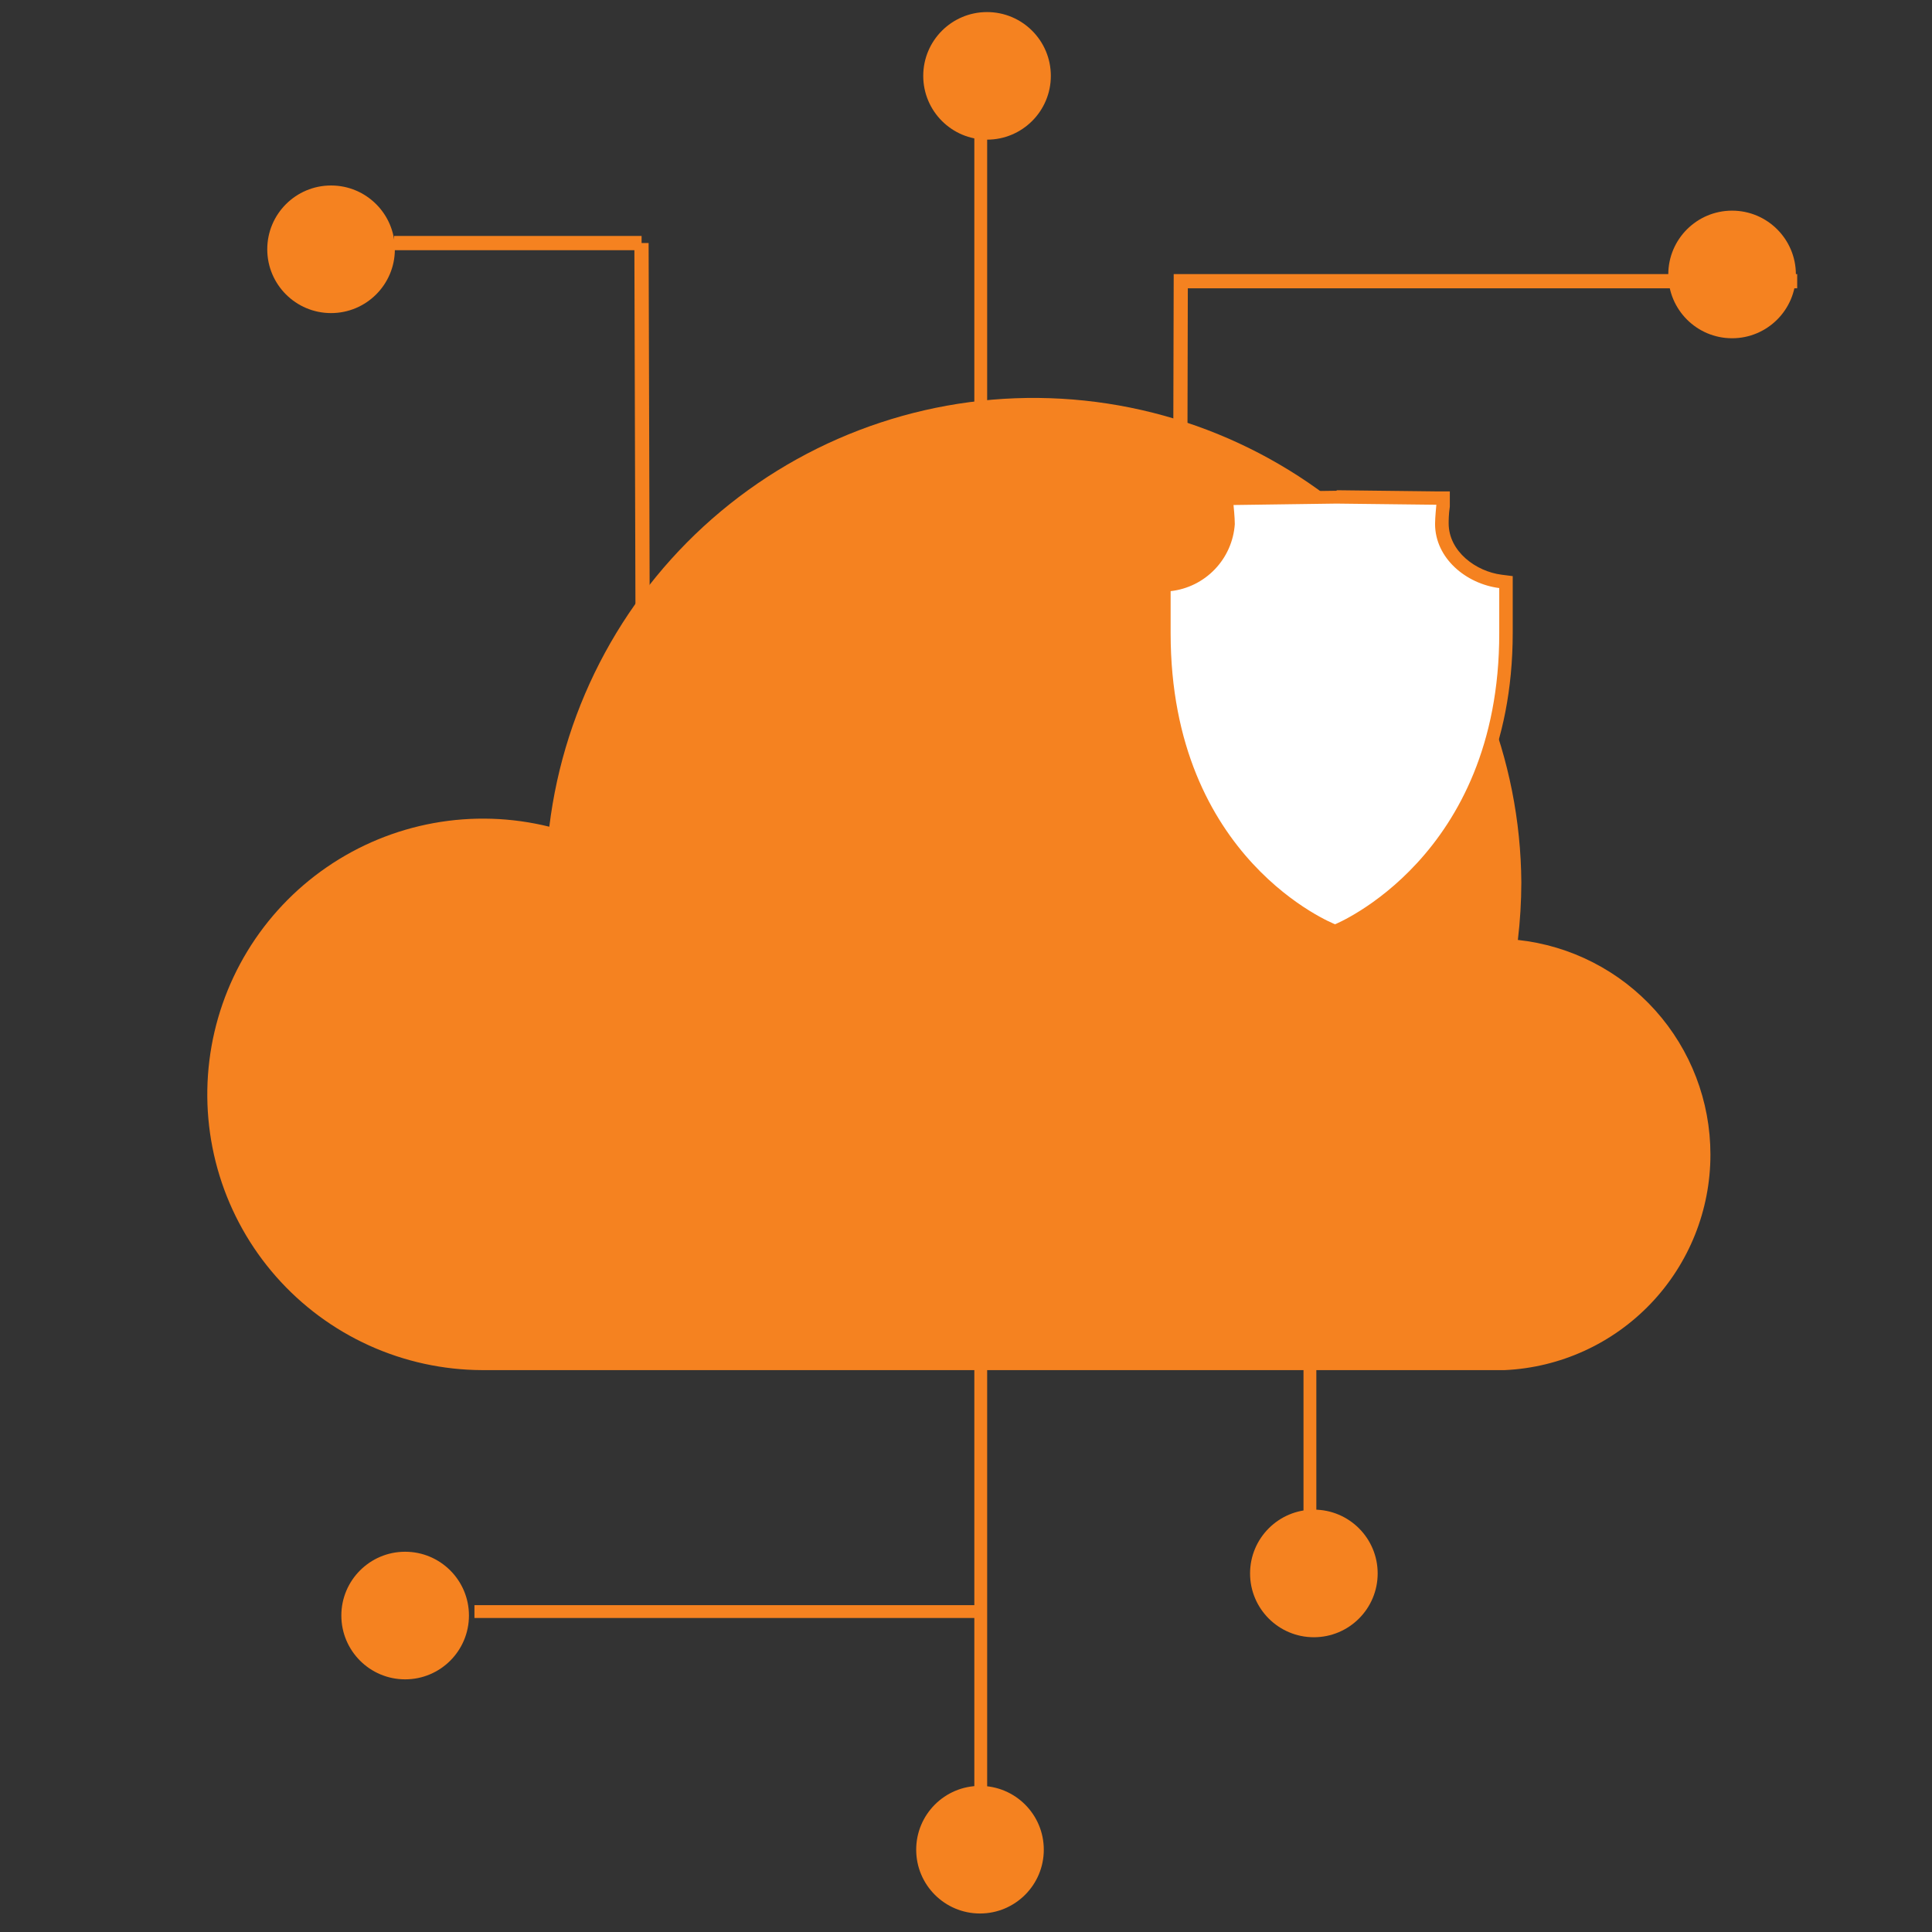
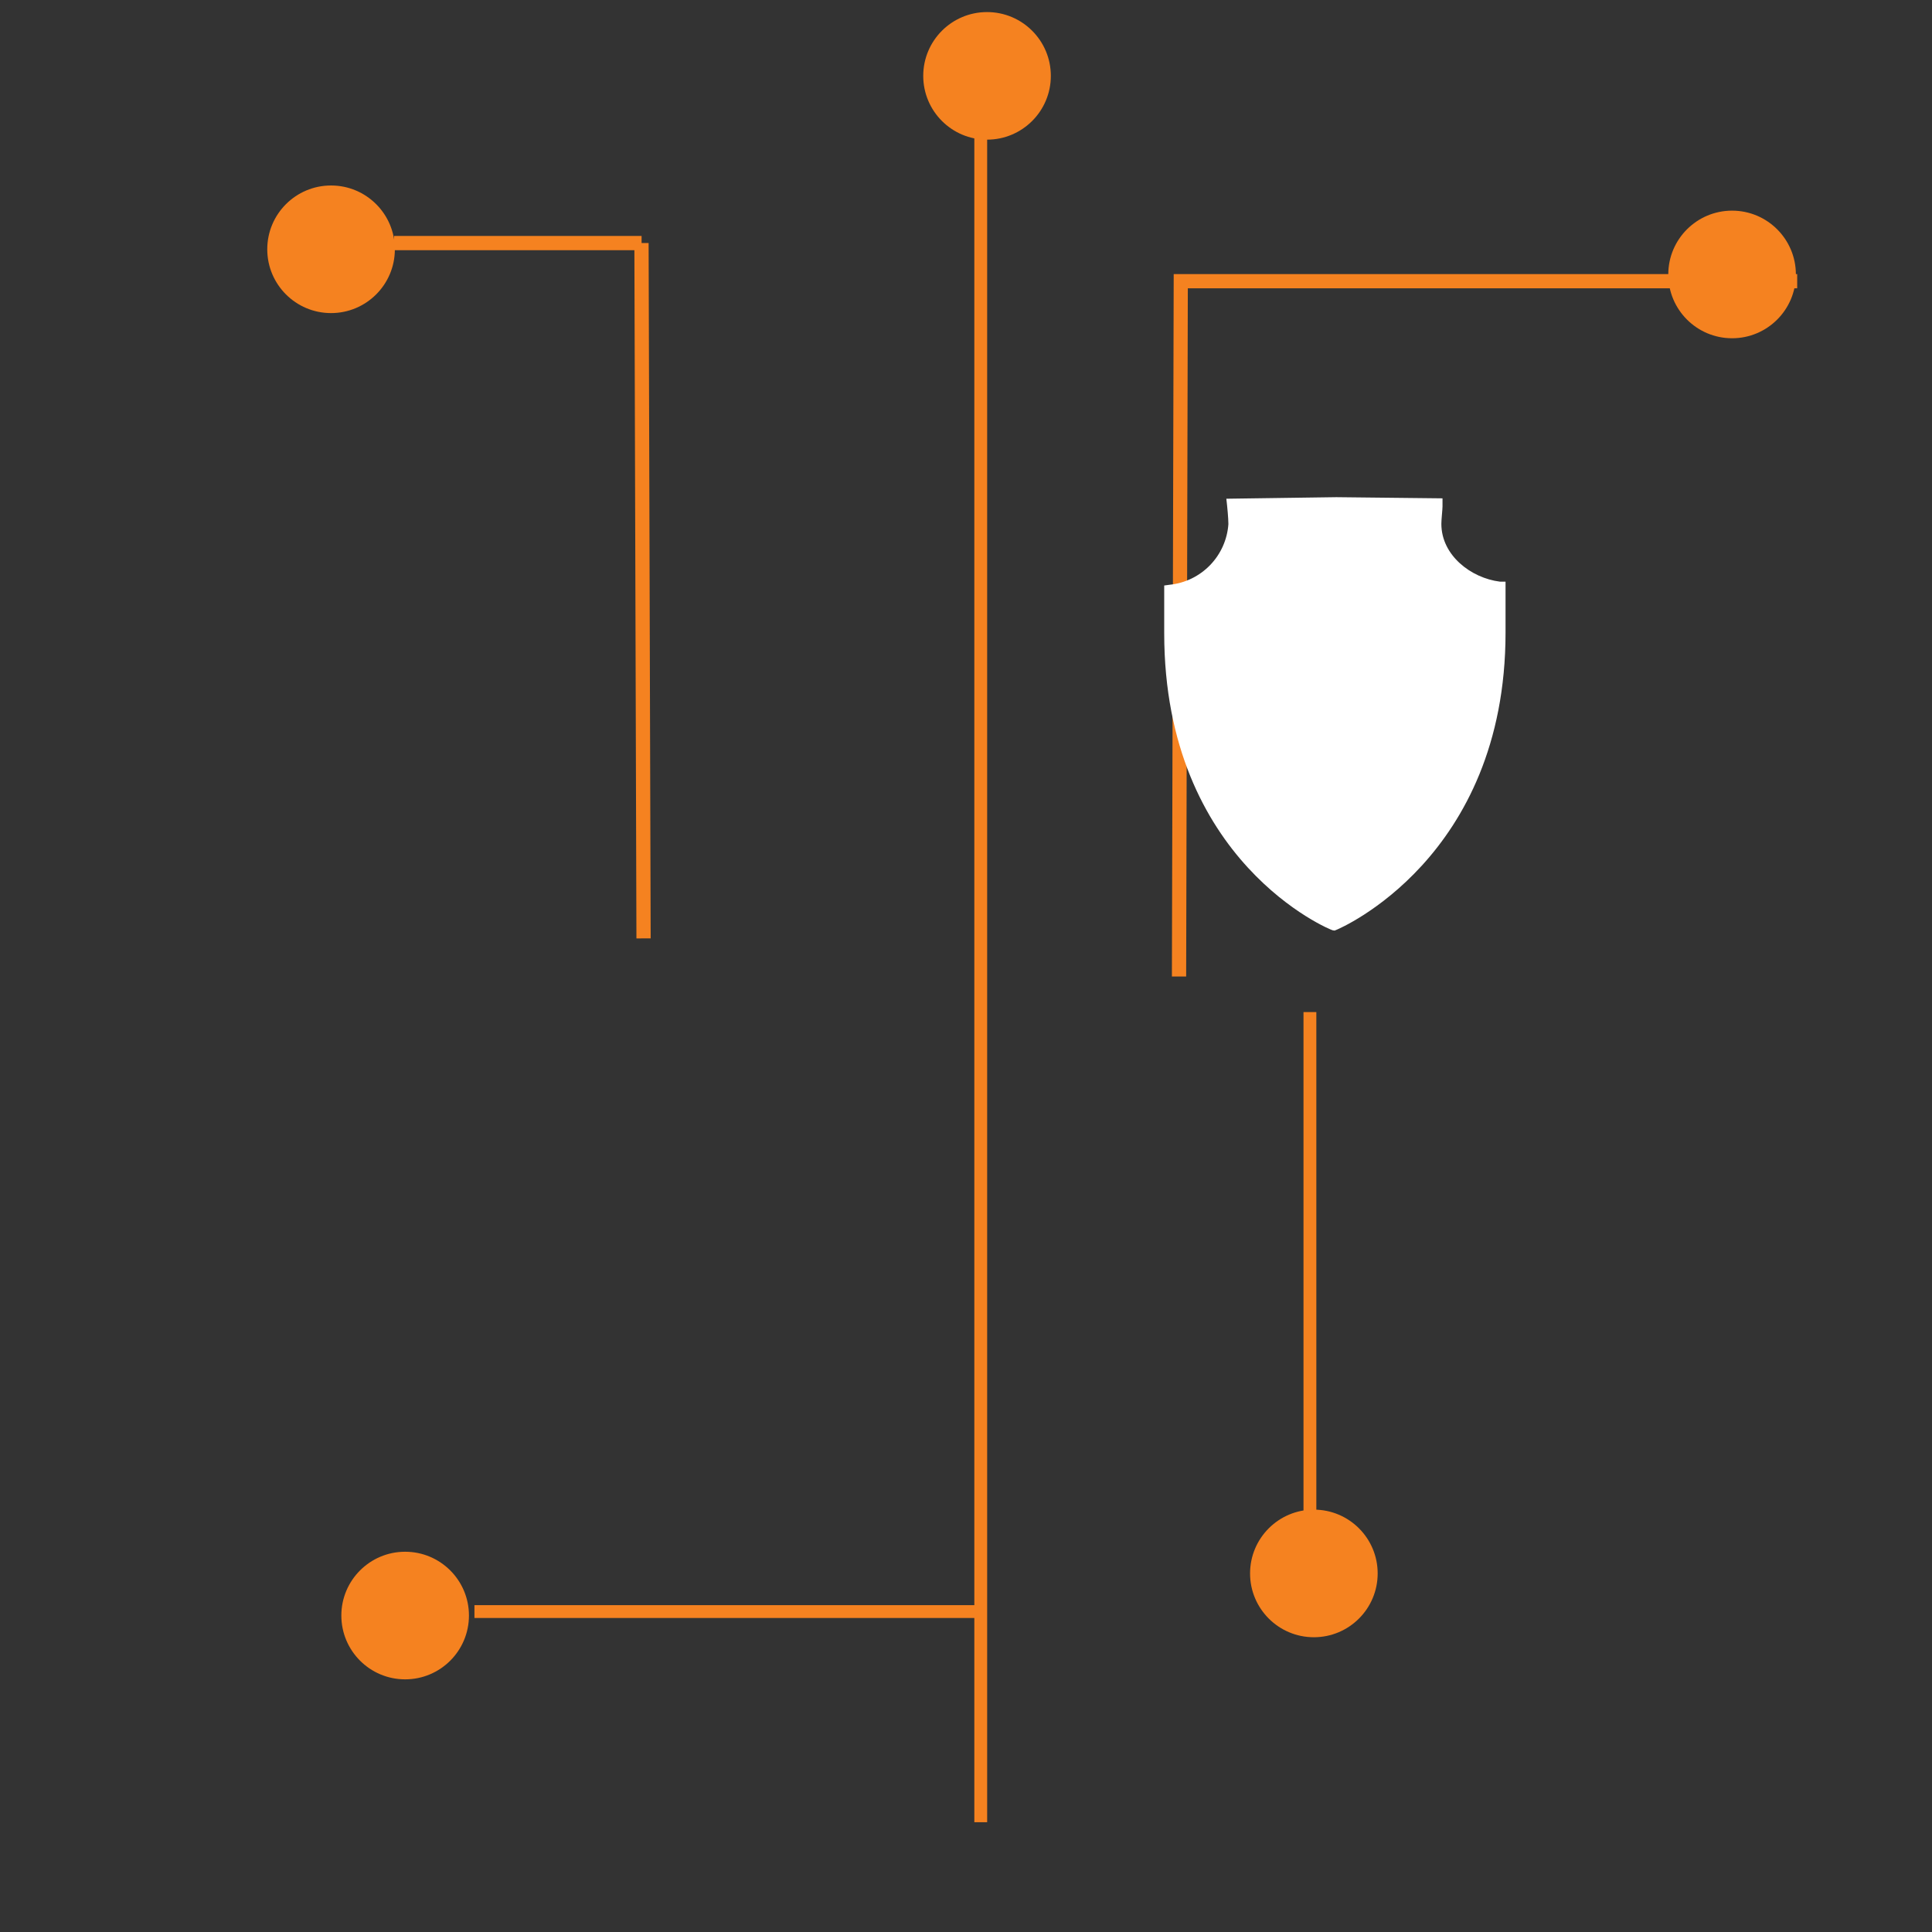
<svg xmlns="http://www.w3.org/2000/svg" width="150" height="150" viewBox="0 0 150 150" fill="none">
  <rect x="0" y="0" width="150" height="150" fill="#333333" stroke="none" />
  <path d="M76.633 10.843C79.369 10.843 81.587 8.626 81.587 5.89C81.587 3.154 79.369 0.937 76.633 0.937C73.897 0.937 71.68 3.154 71.68 5.89C71.68 8.626 73.897 10.843 76.633 10.843Z" fill="#F58220" />
  <path d="M25.703 24.308C28.439 24.308 30.657 22.09 30.657 19.355C30.657 16.619 28.439 14.401 25.703 14.401C22.968 14.401 20.75 16.619 20.75 19.355C20.75 22.09 22.968 24.308 25.703 24.308Z" fill="#F58220" />
  <path d="M76.643 10.226H75.647V141.477H76.643V10.226Z" fill="#F58220" />
-   <path d="M76.086 148.563C78.822 148.563 81.04 146.345 81.04 143.61C81.04 140.874 78.822 138.656 76.086 138.656C73.35 138.656 71.133 140.874 71.133 143.61C71.133 146.345 73.35 148.563 76.086 148.563Z" fill="#F58220" />
  <path d="M31.455 130.384C34.191 130.384 36.409 128.166 36.409 125.43C36.409 122.695 34.191 120.477 31.455 120.477C28.72 120.477 26.502 122.695 26.502 125.43C26.502 128.166 28.72 130.384 31.455 130.384Z" fill="#F58220" />
  <path d="M134.479 26.262C137.215 26.262 139.432 24.044 139.432 21.308C139.432 18.573 137.215 16.355 134.479 16.355C131.743 16.355 129.525 18.573 129.525 21.308C129.525 24.044 131.743 26.262 134.479 26.262Z" fill="#F58220" />
  <path d="M90.986 75.816H92.093L92.222 22.385H139.534V21.279H91.126L90.986 75.816Z" fill="#F58220" />
  <path d="M49.813 18.319H30.598V19.425H49.813V18.319Z" fill="#F58220" />
  <path d="M50.358 18.867L49.252 18.87L49.412 72.859L50.518 72.856L50.358 18.867Z" fill="#F58220" />
-   <path d="M132.797 89.631C132.796 85.5 131.27 81.515 128.511 78.441C125.751 75.367 121.954 73.421 117.847 72.976C118.023 71.498 118.112 70.01 118.116 68.521C118.053 58.896 114.328 49.655 107.696 42.678C101.065 35.7 92.026 31.509 82.416 30.957C72.806 30.405 63.346 33.533 55.959 39.705C48.573 45.877 43.813 54.631 42.648 64.186C39.71 63.458 36.651 63.362 33.673 63.903C30.695 64.445 27.865 65.612 25.371 67.327C22.877 69.042 20.775 71.267 19.204 73.854C17.633 76.441 16.628 79.332 16.256 82.336C15.884 85.341 16.154 88.389 17.046 91.282C17.939 94.174 19.435 96.844 21.436 99.116C23.437 101.387 25.896 103.209 28.652 104.46C31.409 105.711 34.399 106.364 37.426 106.375H116.83C121.135 106.175 125.197 104.323 128.171 101.204C131.145 98.085 132.802 93.94 132.797 89.631Z" fill="#F58220" />
  <path d="M76.144 124.624H36.836V125.62H76.144V124.624Z" fill="#F58220" />
  <path d="M102.008 127.115C104.744 127.115 106.962 124.897 106.962 122.161C106.962 119.426 104.744 117.208 102.008 117.208C99.272 117.208 97.055 119.426 97.055 122.161C97.055 124.897 99.272 127.115 102.008 127.115Z" fill="#F58220" />
  <path d="M102.2 78.577H101.203V117.886H102.2V78.577Z" fill="#F58220" />
  <path d="M103.475 72.229C103.345 72.229 90.389 66.936 90.389 49.156C90.389 48.02 90.389 45.887 90.389 45.887V45.458L90.827 45.398C92.016 45.273 93.124 44.732 93.955 43.872C94.786 43.012 95.287 41.887 95.372 40.694C95.372 40.206 95.272 39.269 95.272 39.259L95.213 38.721L103.754 38.601L111.996 38.691V39.319C111.996 39.558 111.907 40.315 111.907 40.674C111.907 43.126 114.219 44.88 116.451 45.159H116.89V45.598C116.89 45.598 116.89 47.96 116.89 49.106C116.89 66.657 103.933 72.119 103.814 72.169L103.624 72.249L103.475 72.229Z" fill="white" />
-   <path d="M103.774 39.099L111.518 39.189C111.518 39.189 111.418 40.185 111.418 40.674C111.418 43.345 113.83 45.328 116.401 45.657C116.401 45.657 116.401 48.009 116.401 49.155C116.421 66.577 103.654 71.76 103.654 71.76C103.654 71.76 90.887 66.776 90.887 49.155C90.887 48.019 90.887 45.896 90.887 45.896C92.195 45.75 93.411 45.149 94.321 44.198C95.232 43.248 95.78 42.007 95.87 40.694C95.87 40.166 95.77 39.209 95.77 39.209L103.744 39.099H103.774ZM103.744 38.102L95.77 38.212H94.674L94.794 39.298C94.794 39.547 94.893 40.295 94.893 40.674C94.893 42.886 92.77 44.66 90.777 44.89L89.92 44.989V45.846C89.92 45.846 89.92 47.979 89.92 49.115C89.92 67.235 103.186 72.597 103.325 72.647L103.694 72.796L104.063 72.647C104.192 72.587 117.448 67.006 117.448 49.115C117.448 47.969 117.448 45.607 117.448 45.607V44.73L116.591 44.621C114.597 44.371 112.474 42.817 112.474 40.634C112.474 40.385 112.474 39.946 112.564 39.328C112.564 39.219 112.564 39.159 112.564 39.149V38.152H111.568L103.813 38.062L103.744 38.102Z" fill="#F58220" />
</svg>